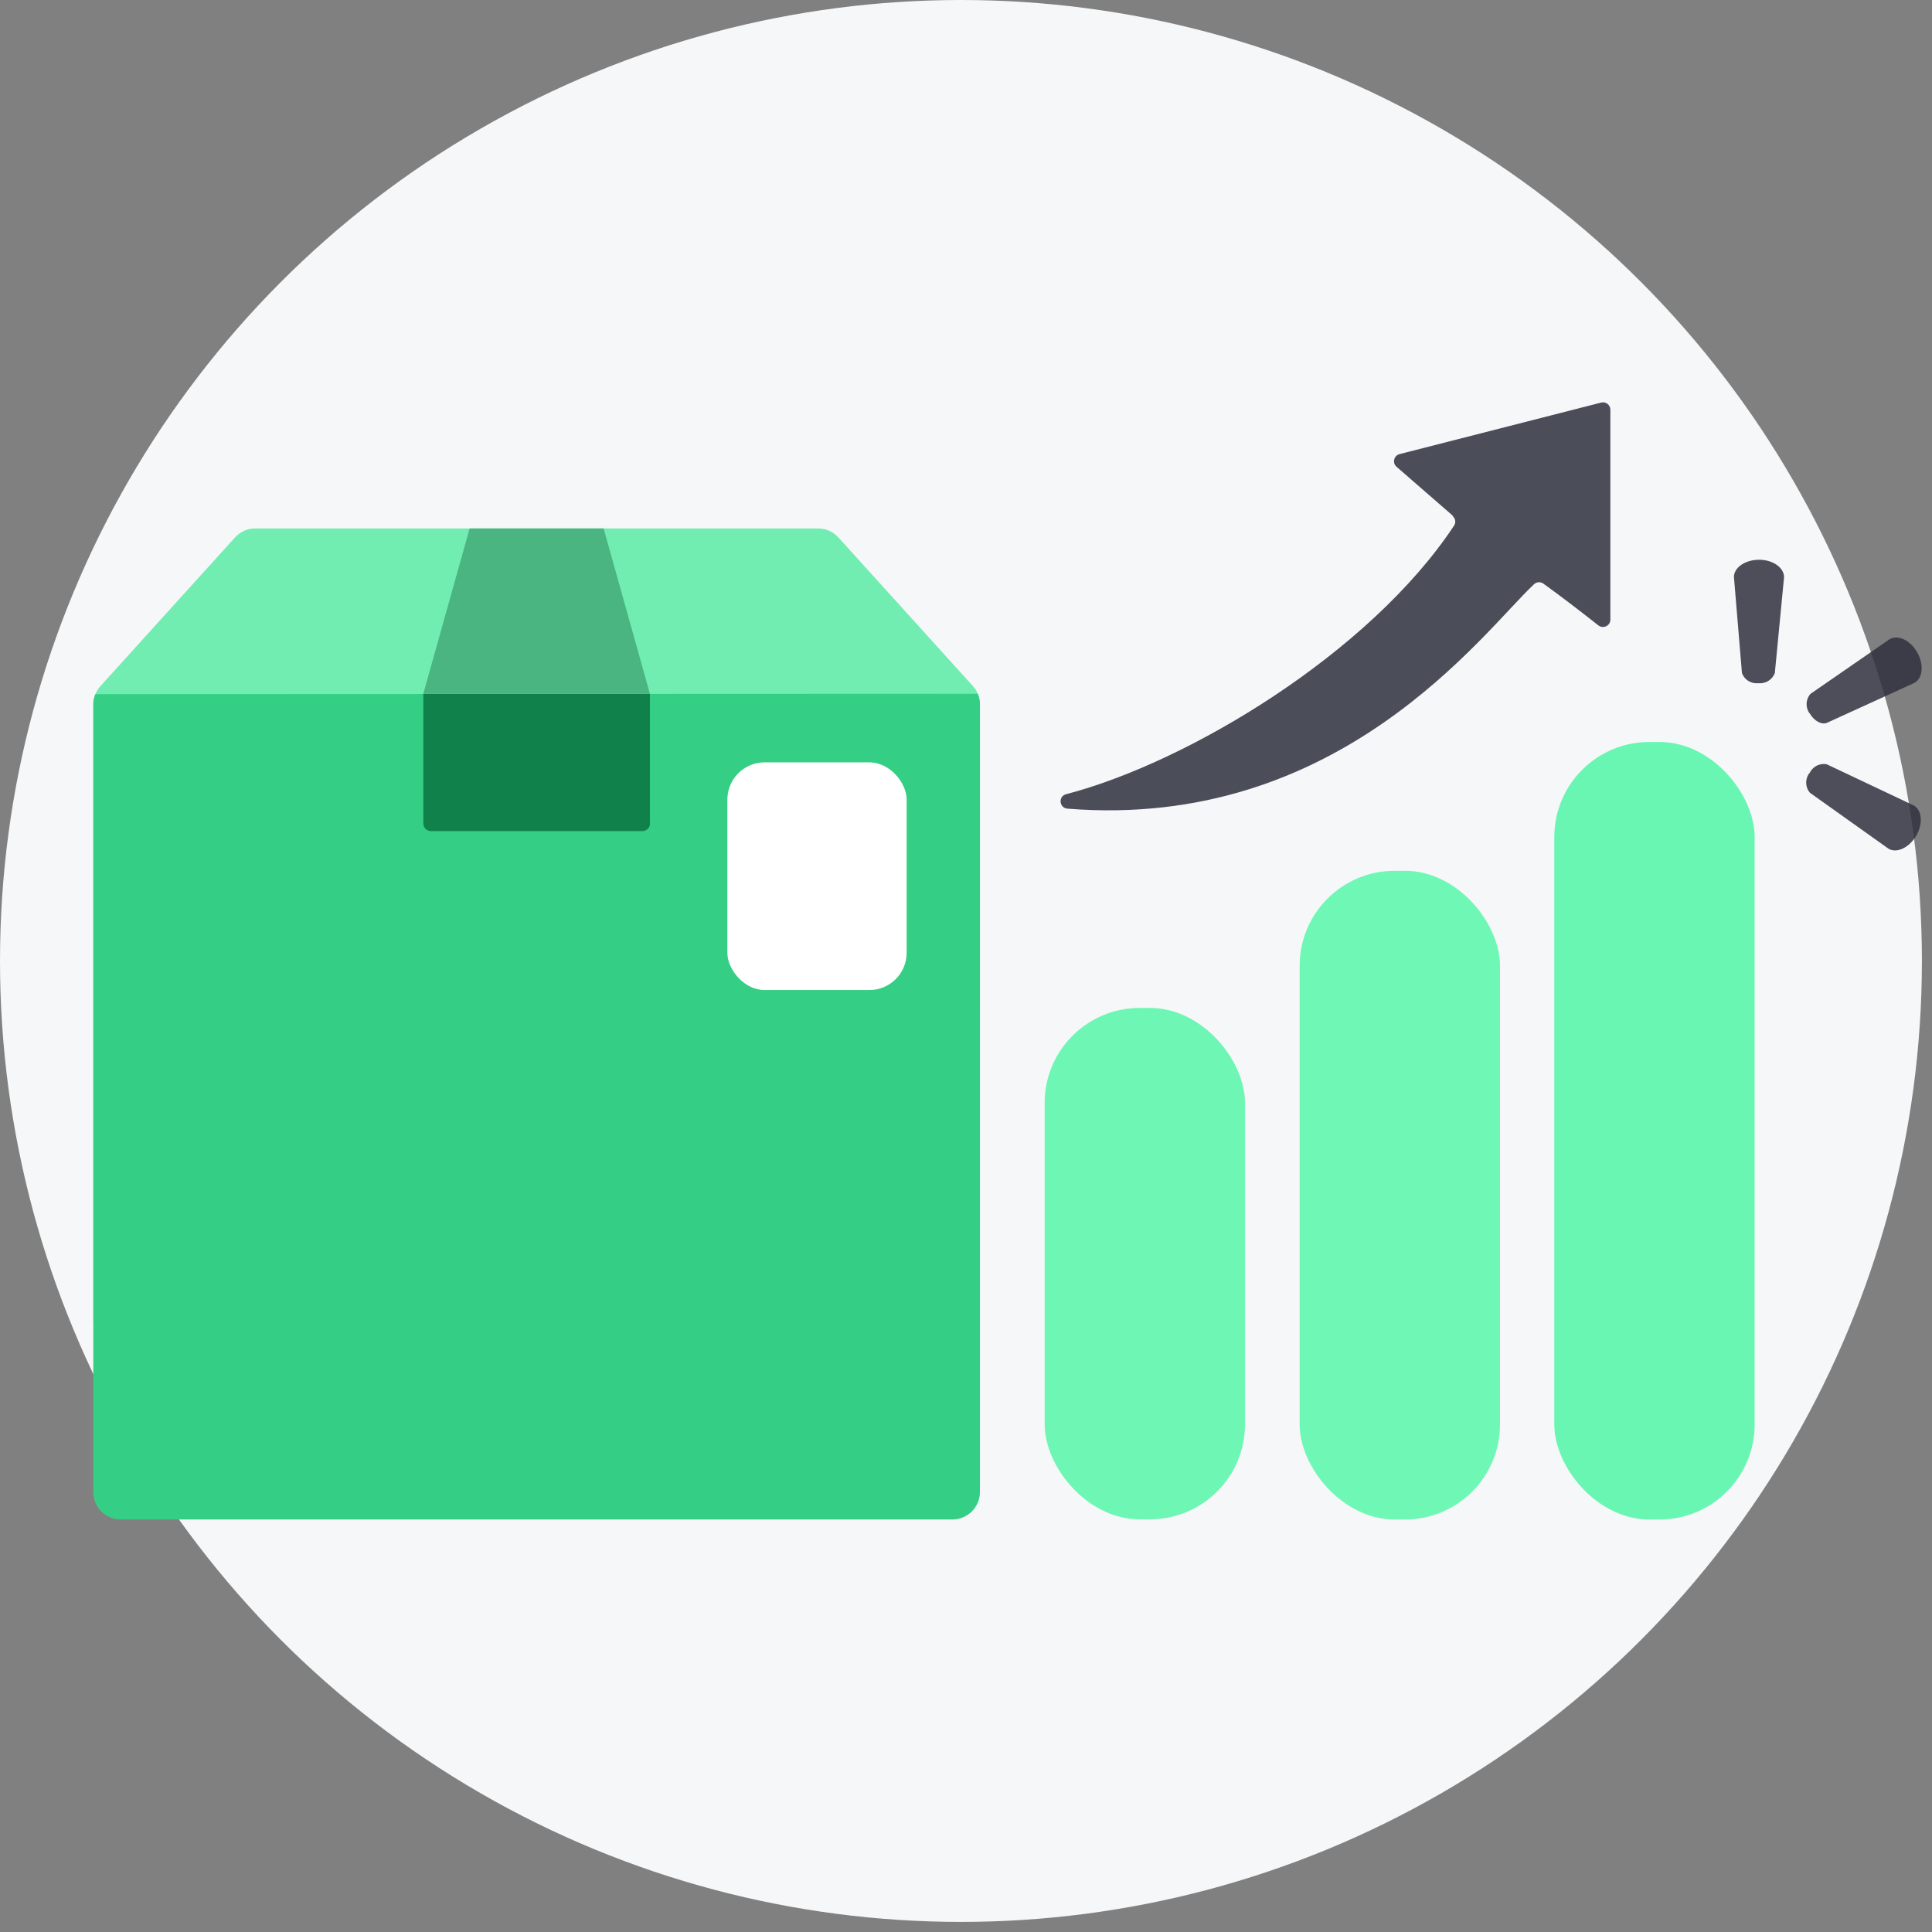
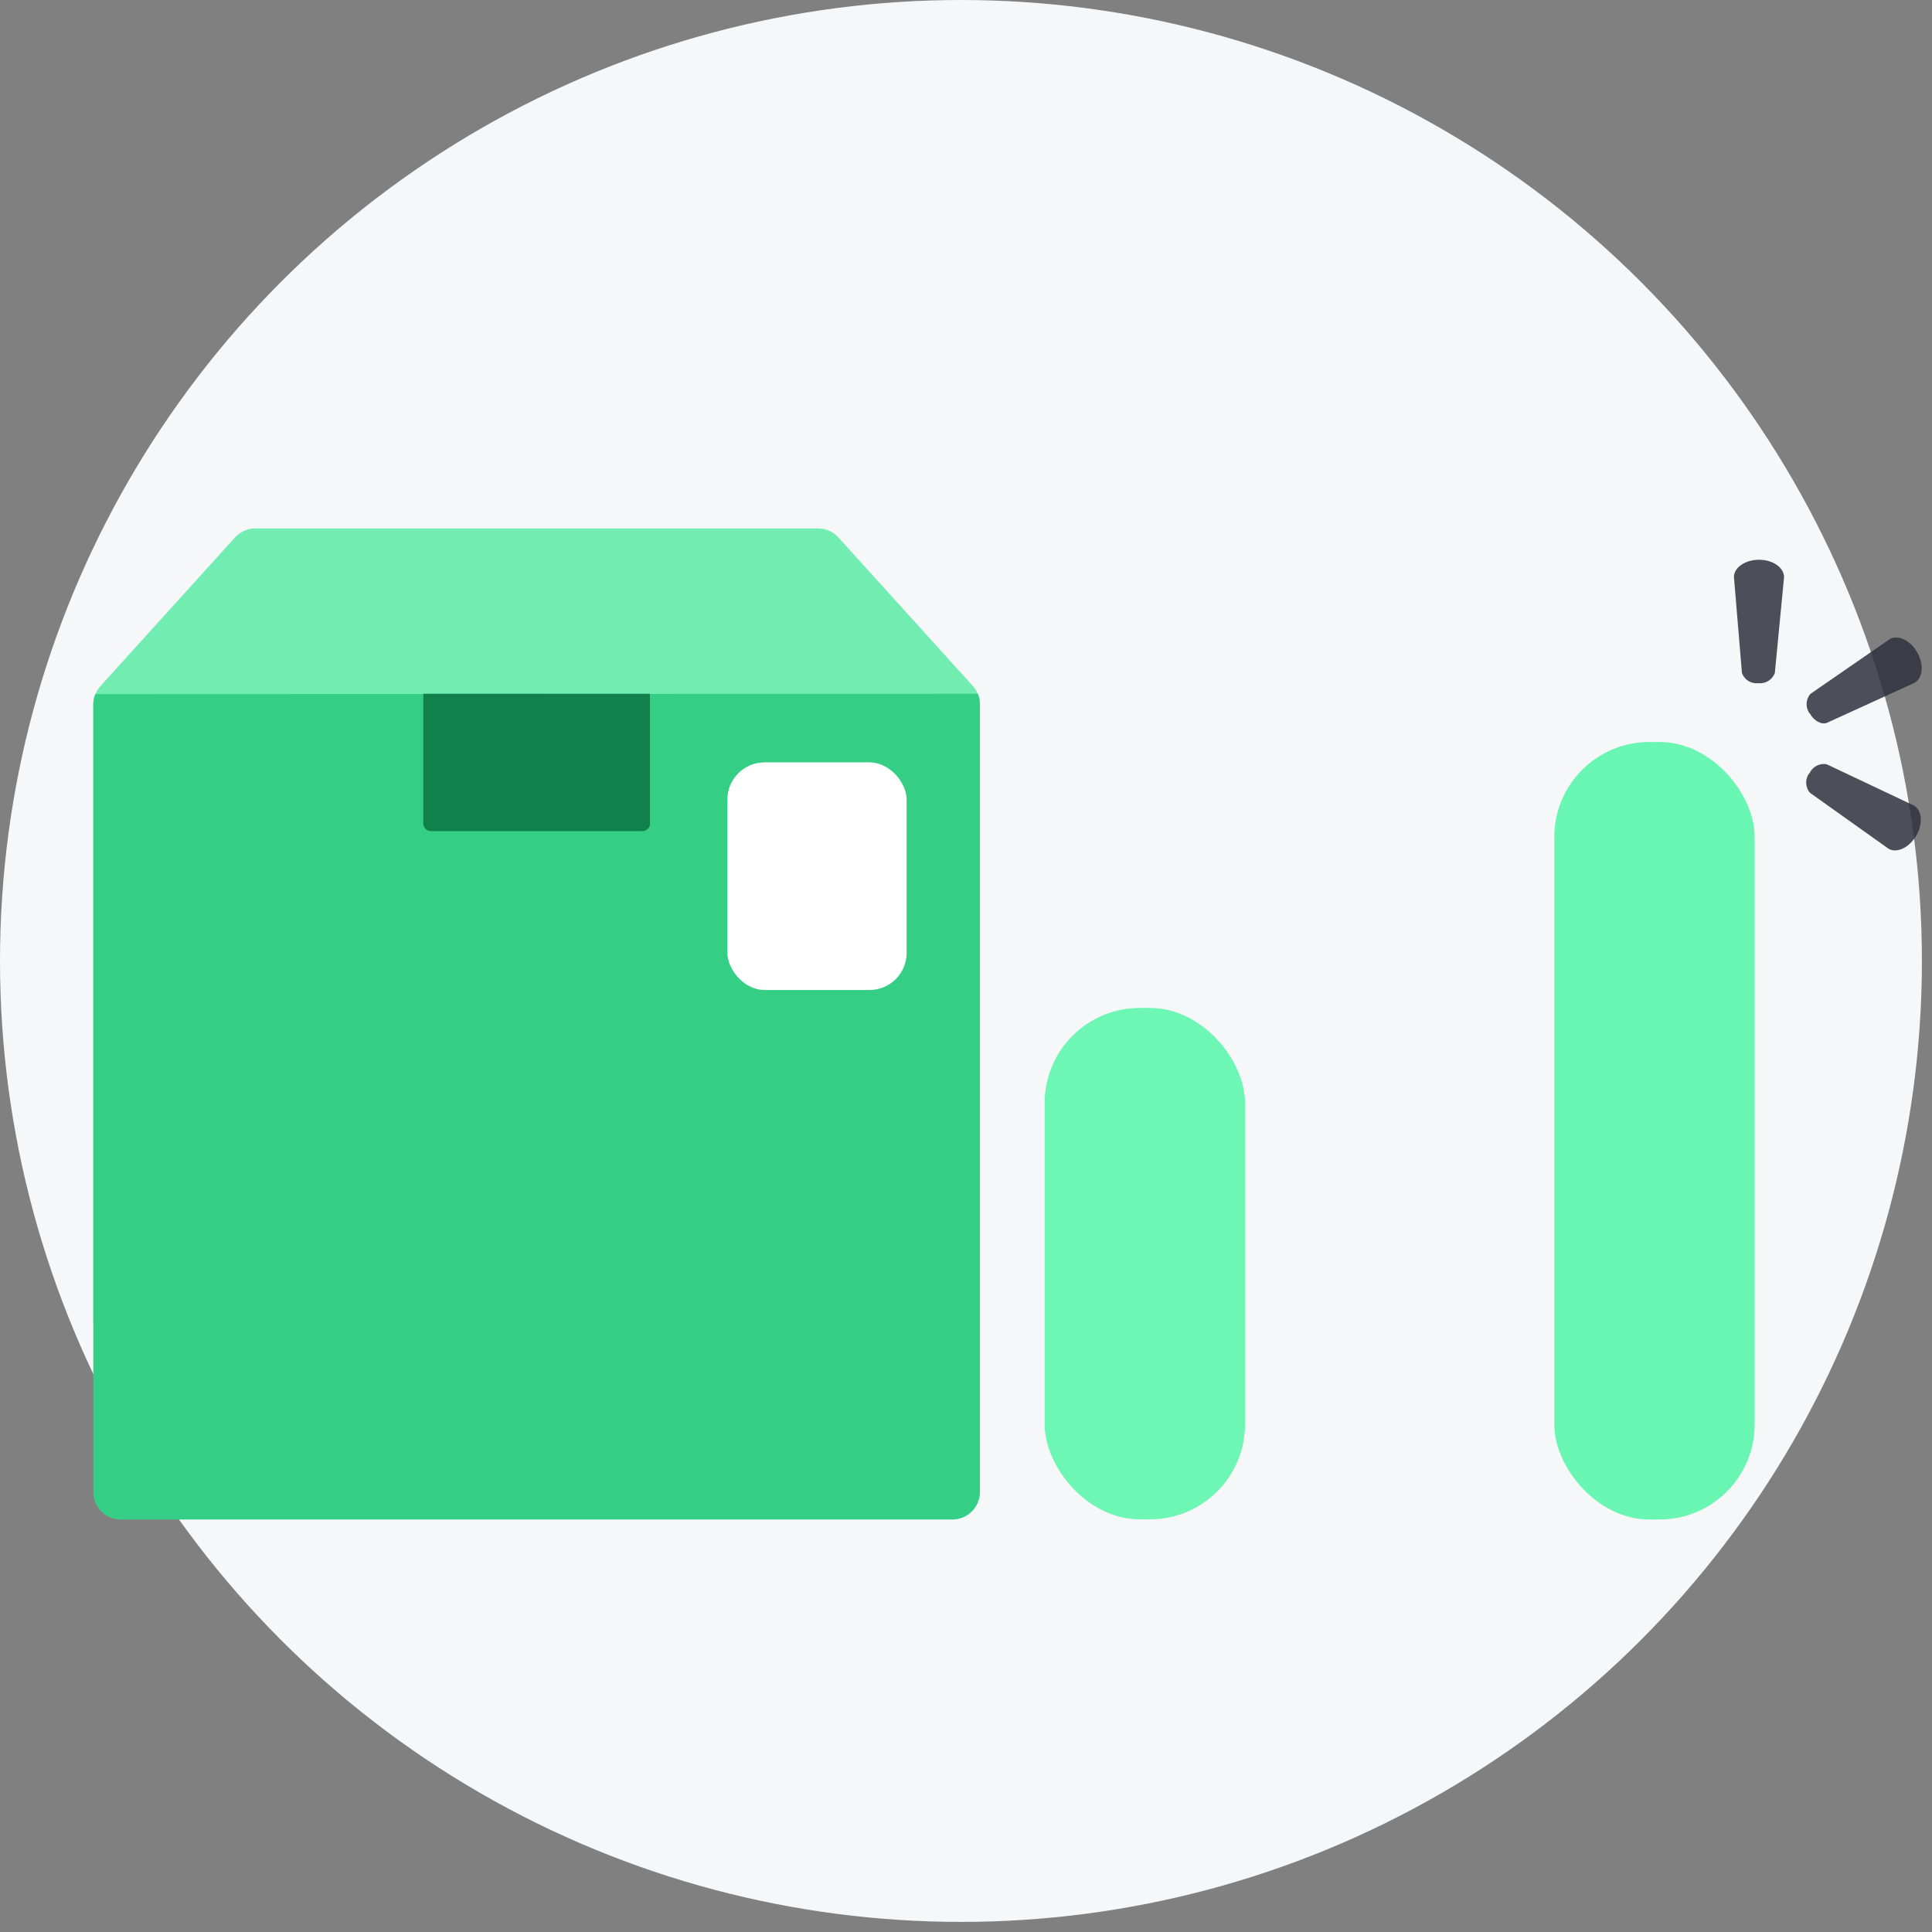
<svg xmlns="http://www.w3.org/2000/svg" width="111px" height="111px" viewBox="0 0 111 111" version="1.1">
  <rect x="0" y="0" width="111" height="111" fill="#808080" stroke="none" />
  <title>growth</title>
  <g id="Page-1" stroke="none" strokeWidth="1" fill="none" fillRule="evenodd">
    <g id="growth" fillRule="nonzero">
      <circle id="Oval" fill="#F6F7F8" cx="55.21" cy="55.21" r="55.21" />
      <g id="Group" transform="translate(5.36, 23.116)">
        <g transform="translate(54.66, 0)">
-           <path d="M23.46,6.524 L20.22,3.704 C19.96,3.484 20.06,3.054 20.39,2.974 L31.97,0.014 C32.24,-0.056 32.5,0.144 32.5,0.424 L32.5,12.484 C32.5,12.834 32.09,13.034 31.81,12.814 C31.04,12.204 29.75,11.204 28.65,10.414 C28.48,10.294 28.26,10.314 28.11,10.454 C25.16,13.224 16.95,24.594 1.31,23.344 C0.83,23.304 0.77,22.634 1.23,22.514 C8.23,20.694 18.68,14.404 23.52,7.084 C23.64,6.904 23.6,6.674 23.44,6.534 L23.46,6.524 Z" id="Path" fill-opacity="0.856" fill="#2F313F" />
          <rect id="Rectangle" fill="#69F6B2" x="29.28" y="19.514" width="11.51" height="44.67" rx="5.46" />
-           <rect id="Rectangle" fill-opacity="0.96" fill="#69F6B2" x="14.65" y="26.914" width="11.51" height="37.27" rx="5.46" />
          <rect id="Rectangle" fill-opacity="0.97" fill="#69F6B2" x="-7.10542736e-15" y="34.794" width="11.51" height="29.38" rx="5.46" />
          <path d="M43.96,17.874 C44.2,18.304 44.63,18.534 44.94,18.414 L49.98,16.114 C50.45,15.844 50.53,15.064 50.13,14.364 C49.73,13.664 49.03,13.334 48.55,13.604 L43.99,16.754 C43.72,17.074 43.7,17.534 43.95,17.874 L43.96,17.874 Z" id="Path" fill-opacity="0.85" fill="#2F313F" />
          <path d="M40.99,16.134 C41.41,16.184 41.8,15.944 41.95,15.554 L42.48,10.044 C42.48,9.504 41.85,9.044 41.05,9.044 C40.25,9.044 39.61,9.484 39.6,10.024 L40.06,15.544 C40.2,15.944 40.59,16.184 41.01,16.134 L41,16.134 L40.99,16.134 Z" id="Path" fill-opacity="0.85" fill="#2F313F" />
          <path d="M43.93,21.304 C43.68,21.644 43.69,22.114 43.97,22.434 L48.48,25.644 C48.95,25.924 49.66,25.594 50.07,24.904 C50.48,24.214 50.4,23.424 49.94,23.164 L44.93,20.794 C44.52,20.714 44.11,20.934 43.94,21.314 L43.94,21.314 L43.93,21.304 Z" id="Path" fill-opacity="0.85" fill="#2F313F" />
        </g>
        <g transform="translate(0, 7.244)">
          <path d="M50.94,10.11 L50.94,27.52 C39,37.34 13.42,36.95 0,45.63 L0,10.11 C0,9.91 0.04,9.7 0.12,9.52 C0.19,9.35 0.29,9.19 0.41,9.06 L8.14,0.52 C8.44,0.19 8.86,3.55271368e-15 9.31,3.55271368e-15 L41.64,3.55271368e-15 C42.09,3.55271368e-15 42.51,0.19 42.81,0.52 L50.54,9.06 C50.66,9.19 50.76,9.35 50.82,9.51 C50.9,9.7 50.94,9.91 50.94,10.12 L50.94,10.11 Z" id="Path" fill="#71EDB1" />
          <path d="M50.94,27.52 L50.94,55.36 C50.94,56.23 50.23,56.94 49.36,56.94 L1.57,56.94 C0.7,56.94 0,56.23 0,55.36 L0,10.11 C0,9.91 0.04,9.7 0.12,9.52 L50.82,9.5 C50.9,9.69 50.94,9.9 50.94,10.11 L50.94,27.52 L50.94,27.52 Z" id="Path" fill="#34CF84" />
          <path d="M31.98,16.95 L31.98,9.5 L18.96,9.5 L18.96,16.95 C18.96,17.19 19.16,17.39 19.4,17.39 L31.55,17.39 C31.79,17.39 31.99,17.19 31.99,16.95 L31.98,16.95 Z" id="Path" fill="#11814B" />
-           <polygon id="Path" fill="#4BB582" points="18.96 9.5 21.62 7.10542736e-15 29.32 7.10542736e-15 31.98 9.5" />
          <rect id="Rectangle" fill="#FFFFFF" x="36.43" y="13.44" width="10.3" height="13.08" rx="2.14" />
        </g>
      </g>
    </g>
  </g>
</svg>